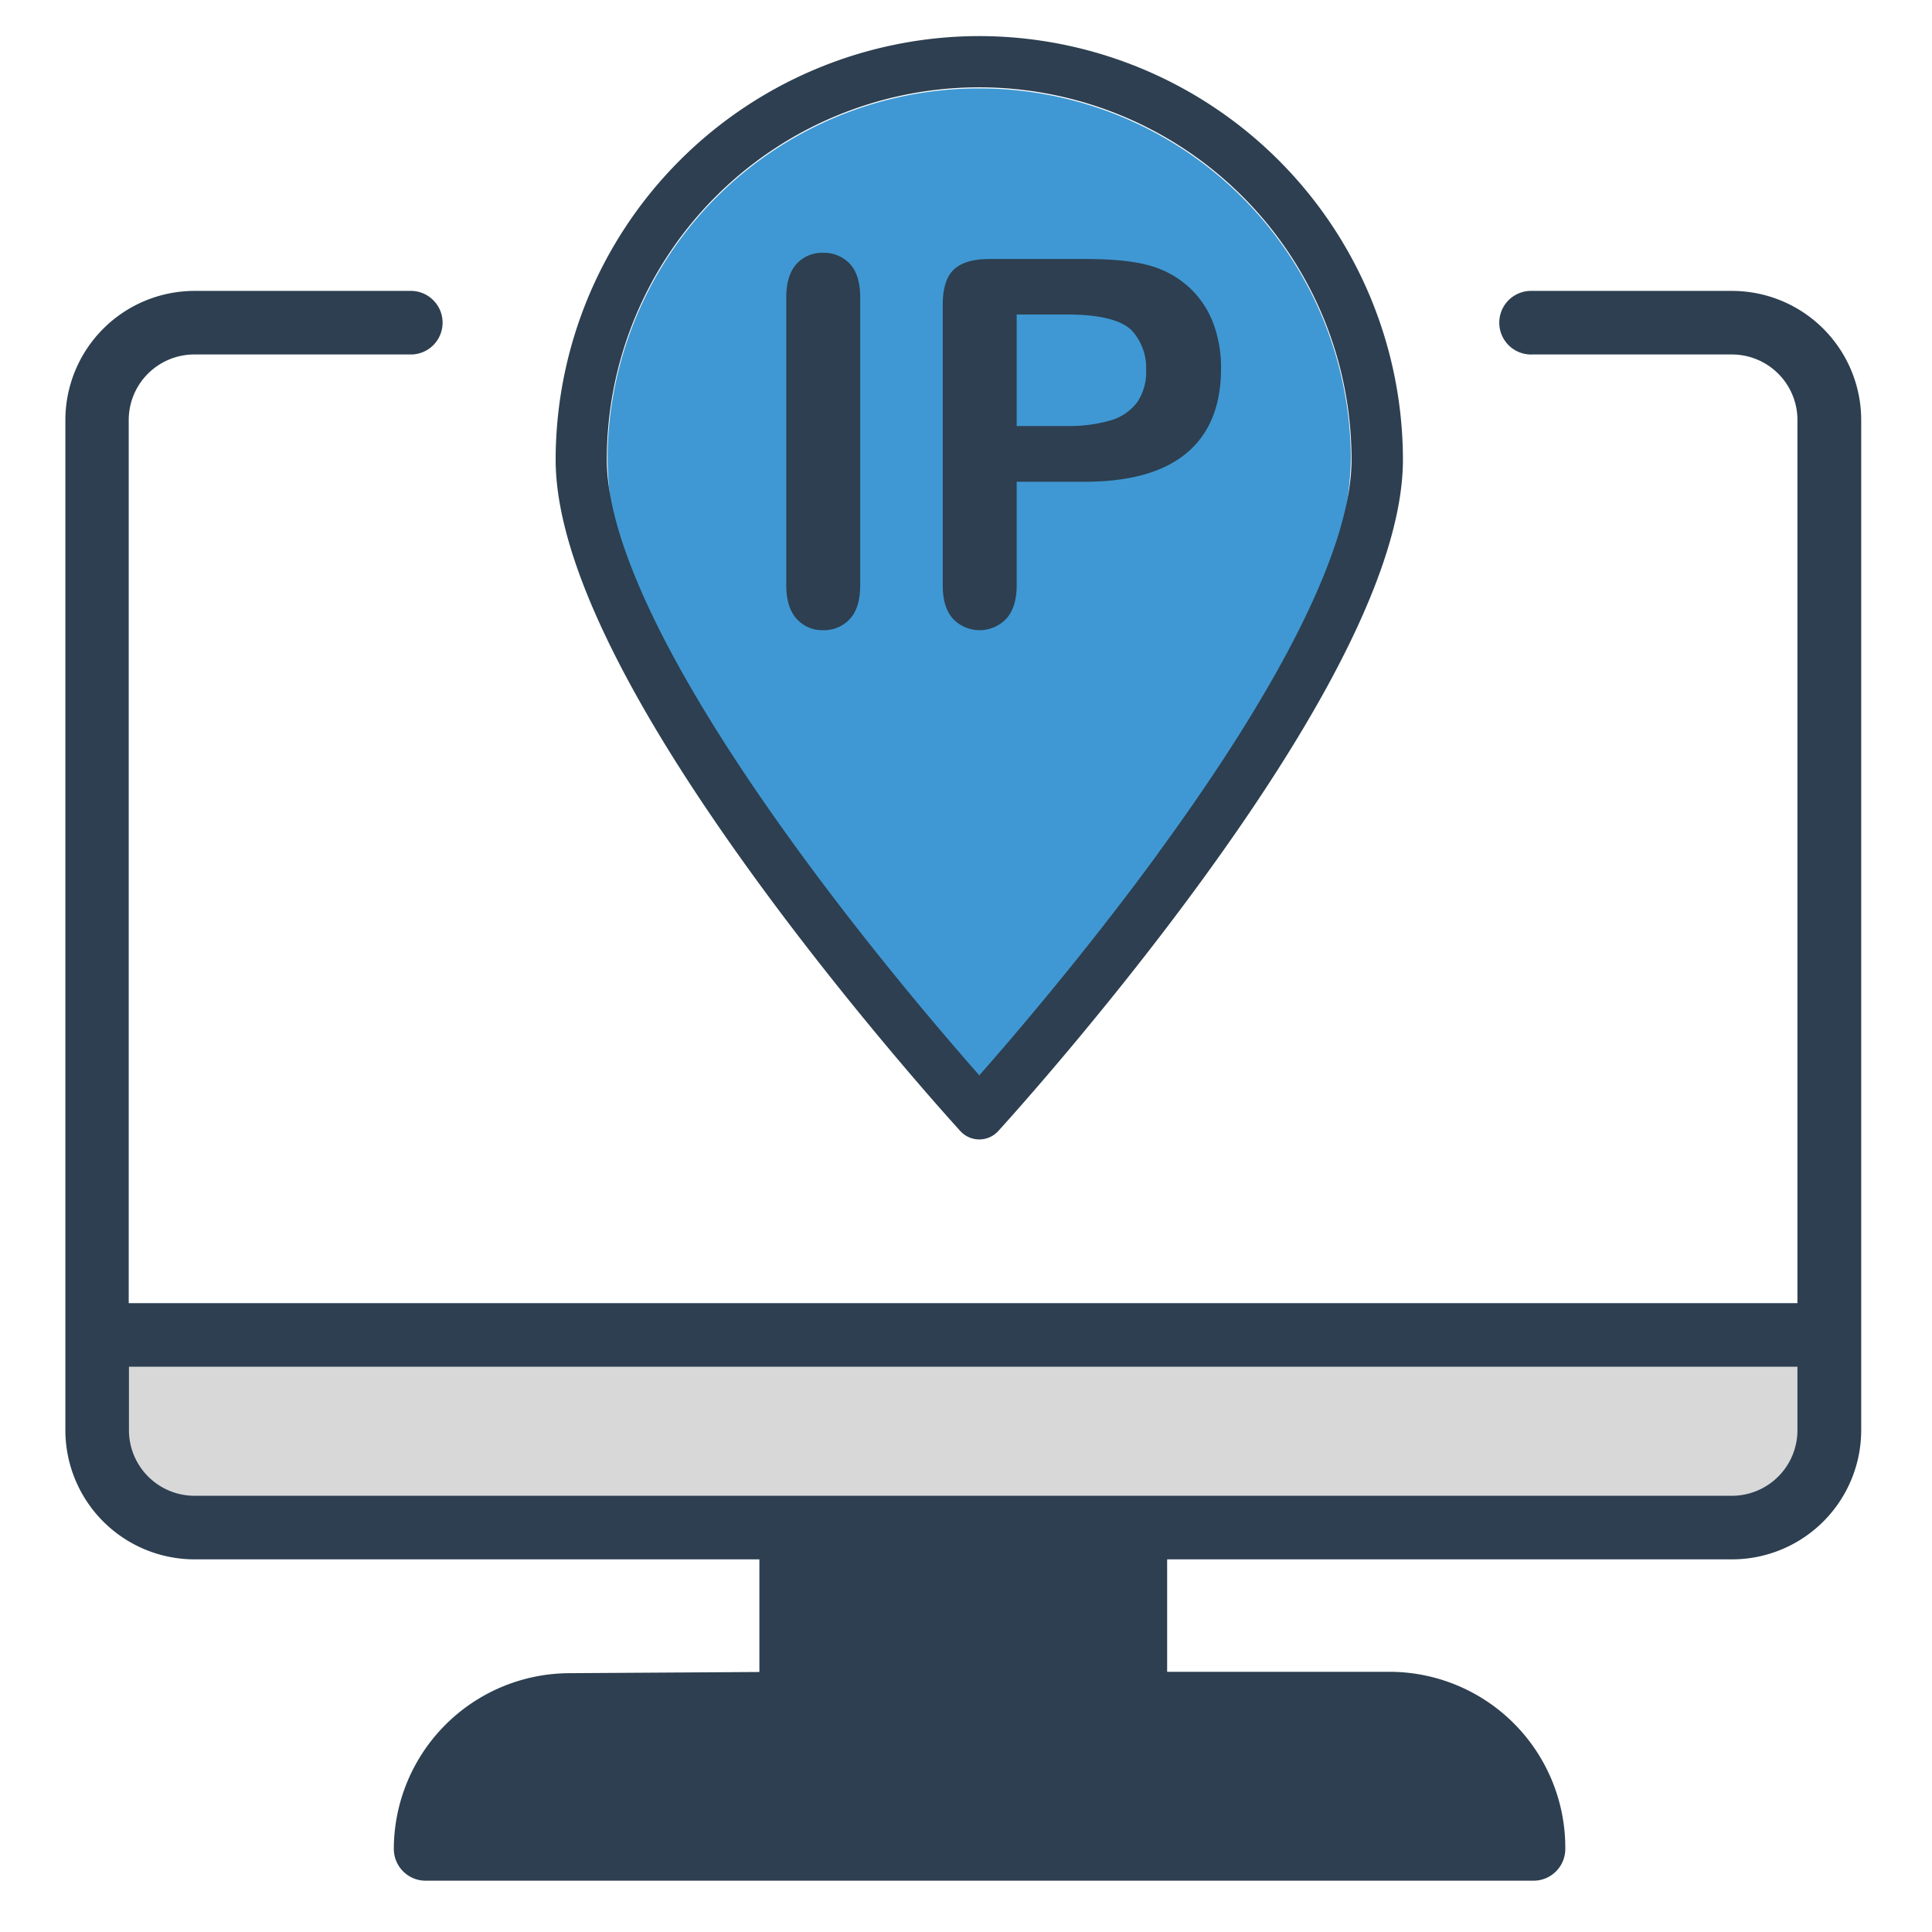
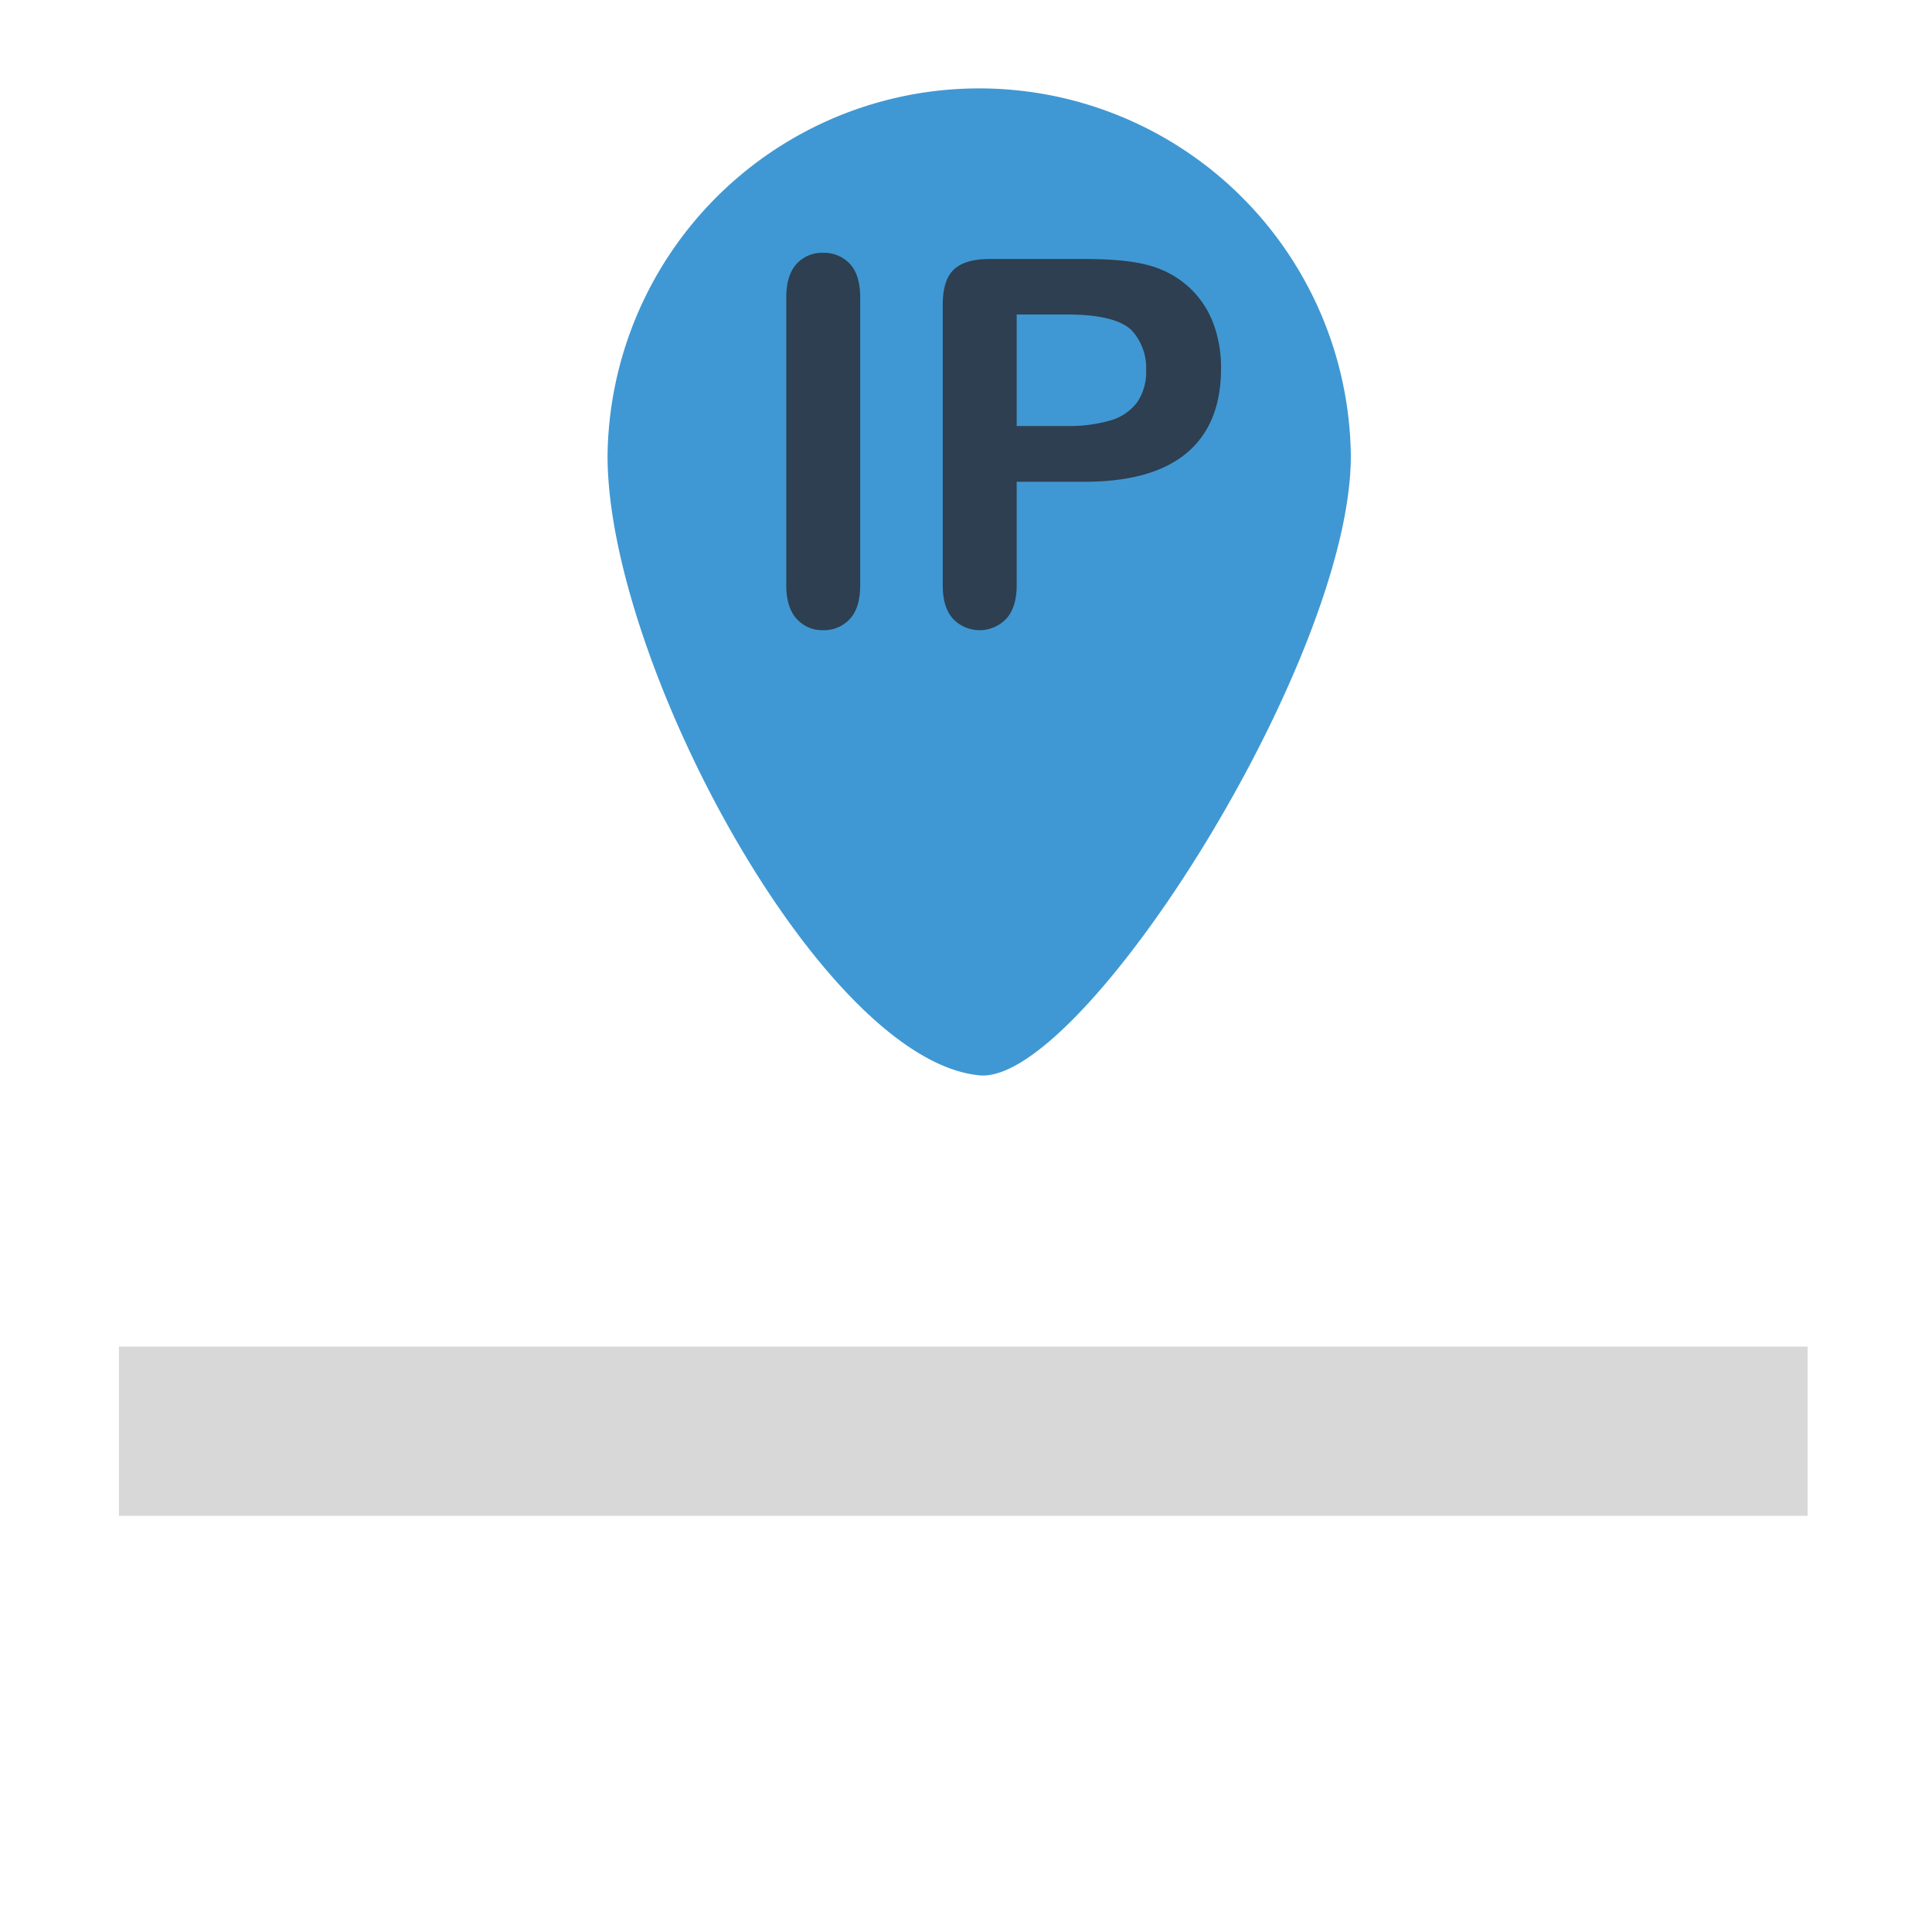
<svg xmlns="http://www.w3.org/2000/svg" id="Layer_1" data-name="Layer 1" viewBox="0 0 420.27 420.27">
  <defs>
    <style>.cls-1{fill:#d8d8d9;}.cls-2{fill:#2d3f50;}.cls-3{fill:#3f98d3;}</style>
  </defs>
  <title>ip-address-lookup</title>
  <rect class="cls-1" x="25.87" y="292.93" width="367.34" height="36.81" />
-   <path class="cls-2" d="M376.78,63.28H333.32a6.92,6.92,0,1,0,0,13.83h43.46A14.26,14.26,0,0,1,391,91.36V283.47h-363V91.36A14.27,14.27,0,0,1,42.31,77.11H89.62a6.92,6.92,0,0,0,0-13.83H42.31A28.12,28.12,0,0,0,14.22,91.36V311.12a28.12,28.12,0,0,0,28.09,28.09H165.19v24.5l-41.52.26a38.32,38.32,0,0,0-38,38.22,6.92,6.92,0,0,0,6.92,6.92h241a6.91,6.91,0,0,0,6.91-6.92v-.3a38.26,38.26,0,0,0-38.22-38.22H253.89V339.21H376.78a28.12,28.12,0,0,0,28.09-28.09V91.36A28.12,28.12,0,0,0,376.78,63.28ZM391,311.12a14.27,14.27,0,0,1-14.25,14.26H42.31a14.28,14.28,0,0,1-14.26-14.26V297.31H391Z" />
  <path class="cls-3" d="M293.85,99.18c0,44.65-58.61,136.91-80.82,134.74-34.37-3.37-80.87-90.09-80.87-134.74a80.85,80.85,0,0,1,161.69,0Z" />
-   <path class="cls-2" d="M251.87,185.71c-15.7,21.47-31.56,39.95-38.84,48.21-7.28-8.26-23.15-26.74-38.85-48.21C146.6,148,132,118.35,132,100a81,81,0,1,1,162,0c0,18.34-14.57,48-42.15,85.7ZM213,7.85A92.26,92.26,0,0,0,120.87,100c0,21,14.92,52.11,44.36,92.36,21.58,29.51,43.46,53.45,43.68,53.69a5.58,5.58,0,0,0,8.23,0c.22-.24,22.1-24.18,43.68-53.69,29.44-40.25,44.36-71.32,44.36-92.36A92.26,92.26,0,0,0,213,7.85Z" />
  <path class="cls-2" d="M179,55a7.43,7.43,0,0,0-5.74,2.43c-1.48,1.63-2.22,4.06-2.22,7.31v62.54c0,3.24.75,5.69,2.25,7.33a7.4,7.4,0,0,0,5.71,2.47,7.65,7.65,0,0,0,5.88-2.44c1.49-1.62,2.24-4.08,2.24-7.36V64.73c0-3.28-.75-5.73-2.24-7.33A7.66,7.66,0,0,0,179,55Z" />
  <path class="cls-2" d="M247.31,87.58a11.12,11.12,0,0,1-5.82,3.9,32.45,32.45,0,0,1-9.5,1.19H221.16V68.41H232q10.77,0,14.24,3.52a12.07,12.07,0,0,1,3.08,8.56,11.66,11.66,0,0,1-2,7.09Zm11.07-25.34A20.93,20.93,0,0,0,250,57.75q-4.92-1.41-14.07-1.41H215.26q-5.31,0-7.74,2.27t-2.44,7.58v61.18q0,4.77,2.22,7.23a8,8,0,0,0,11.59,0c1.51-1.65,2.27-4.09,2.27-7.3V104.8h14.73q14.78,0,22.25-6.26t7.47-18.38a27,27,0,0,0-1.84-10.23,20.31,20.31,0,0,0-5.39-7.69Z" />
</svg>